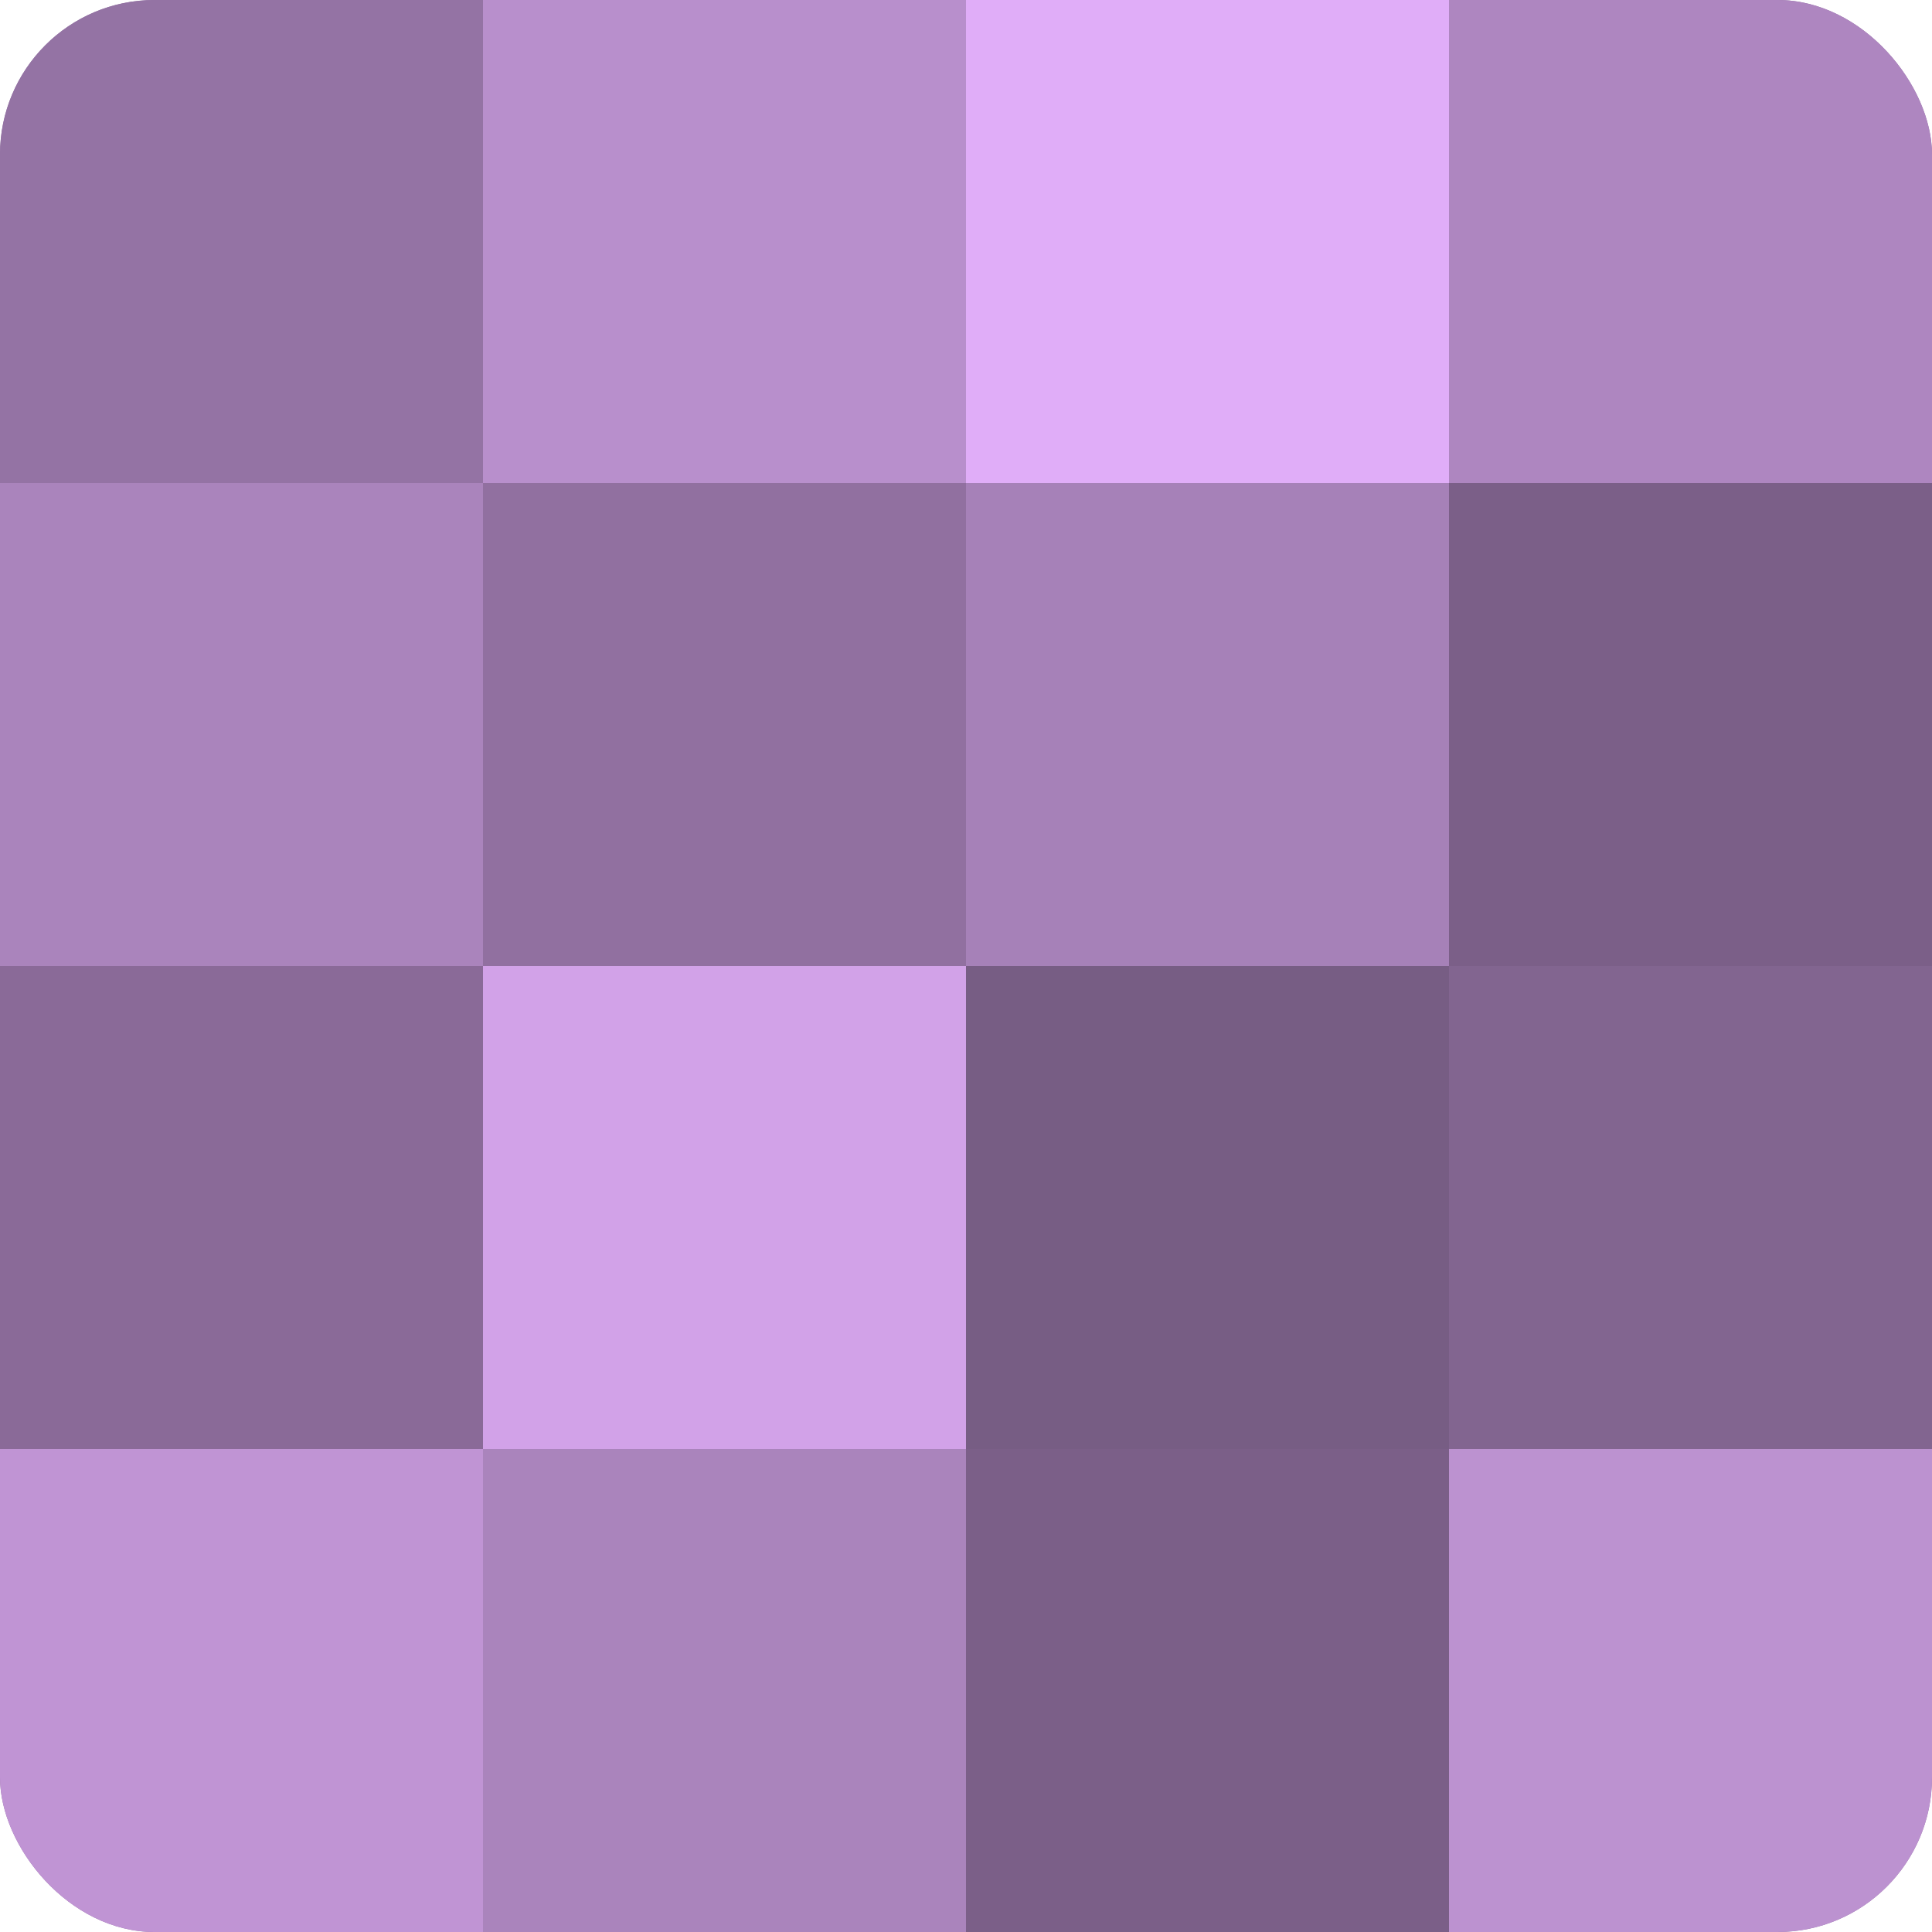
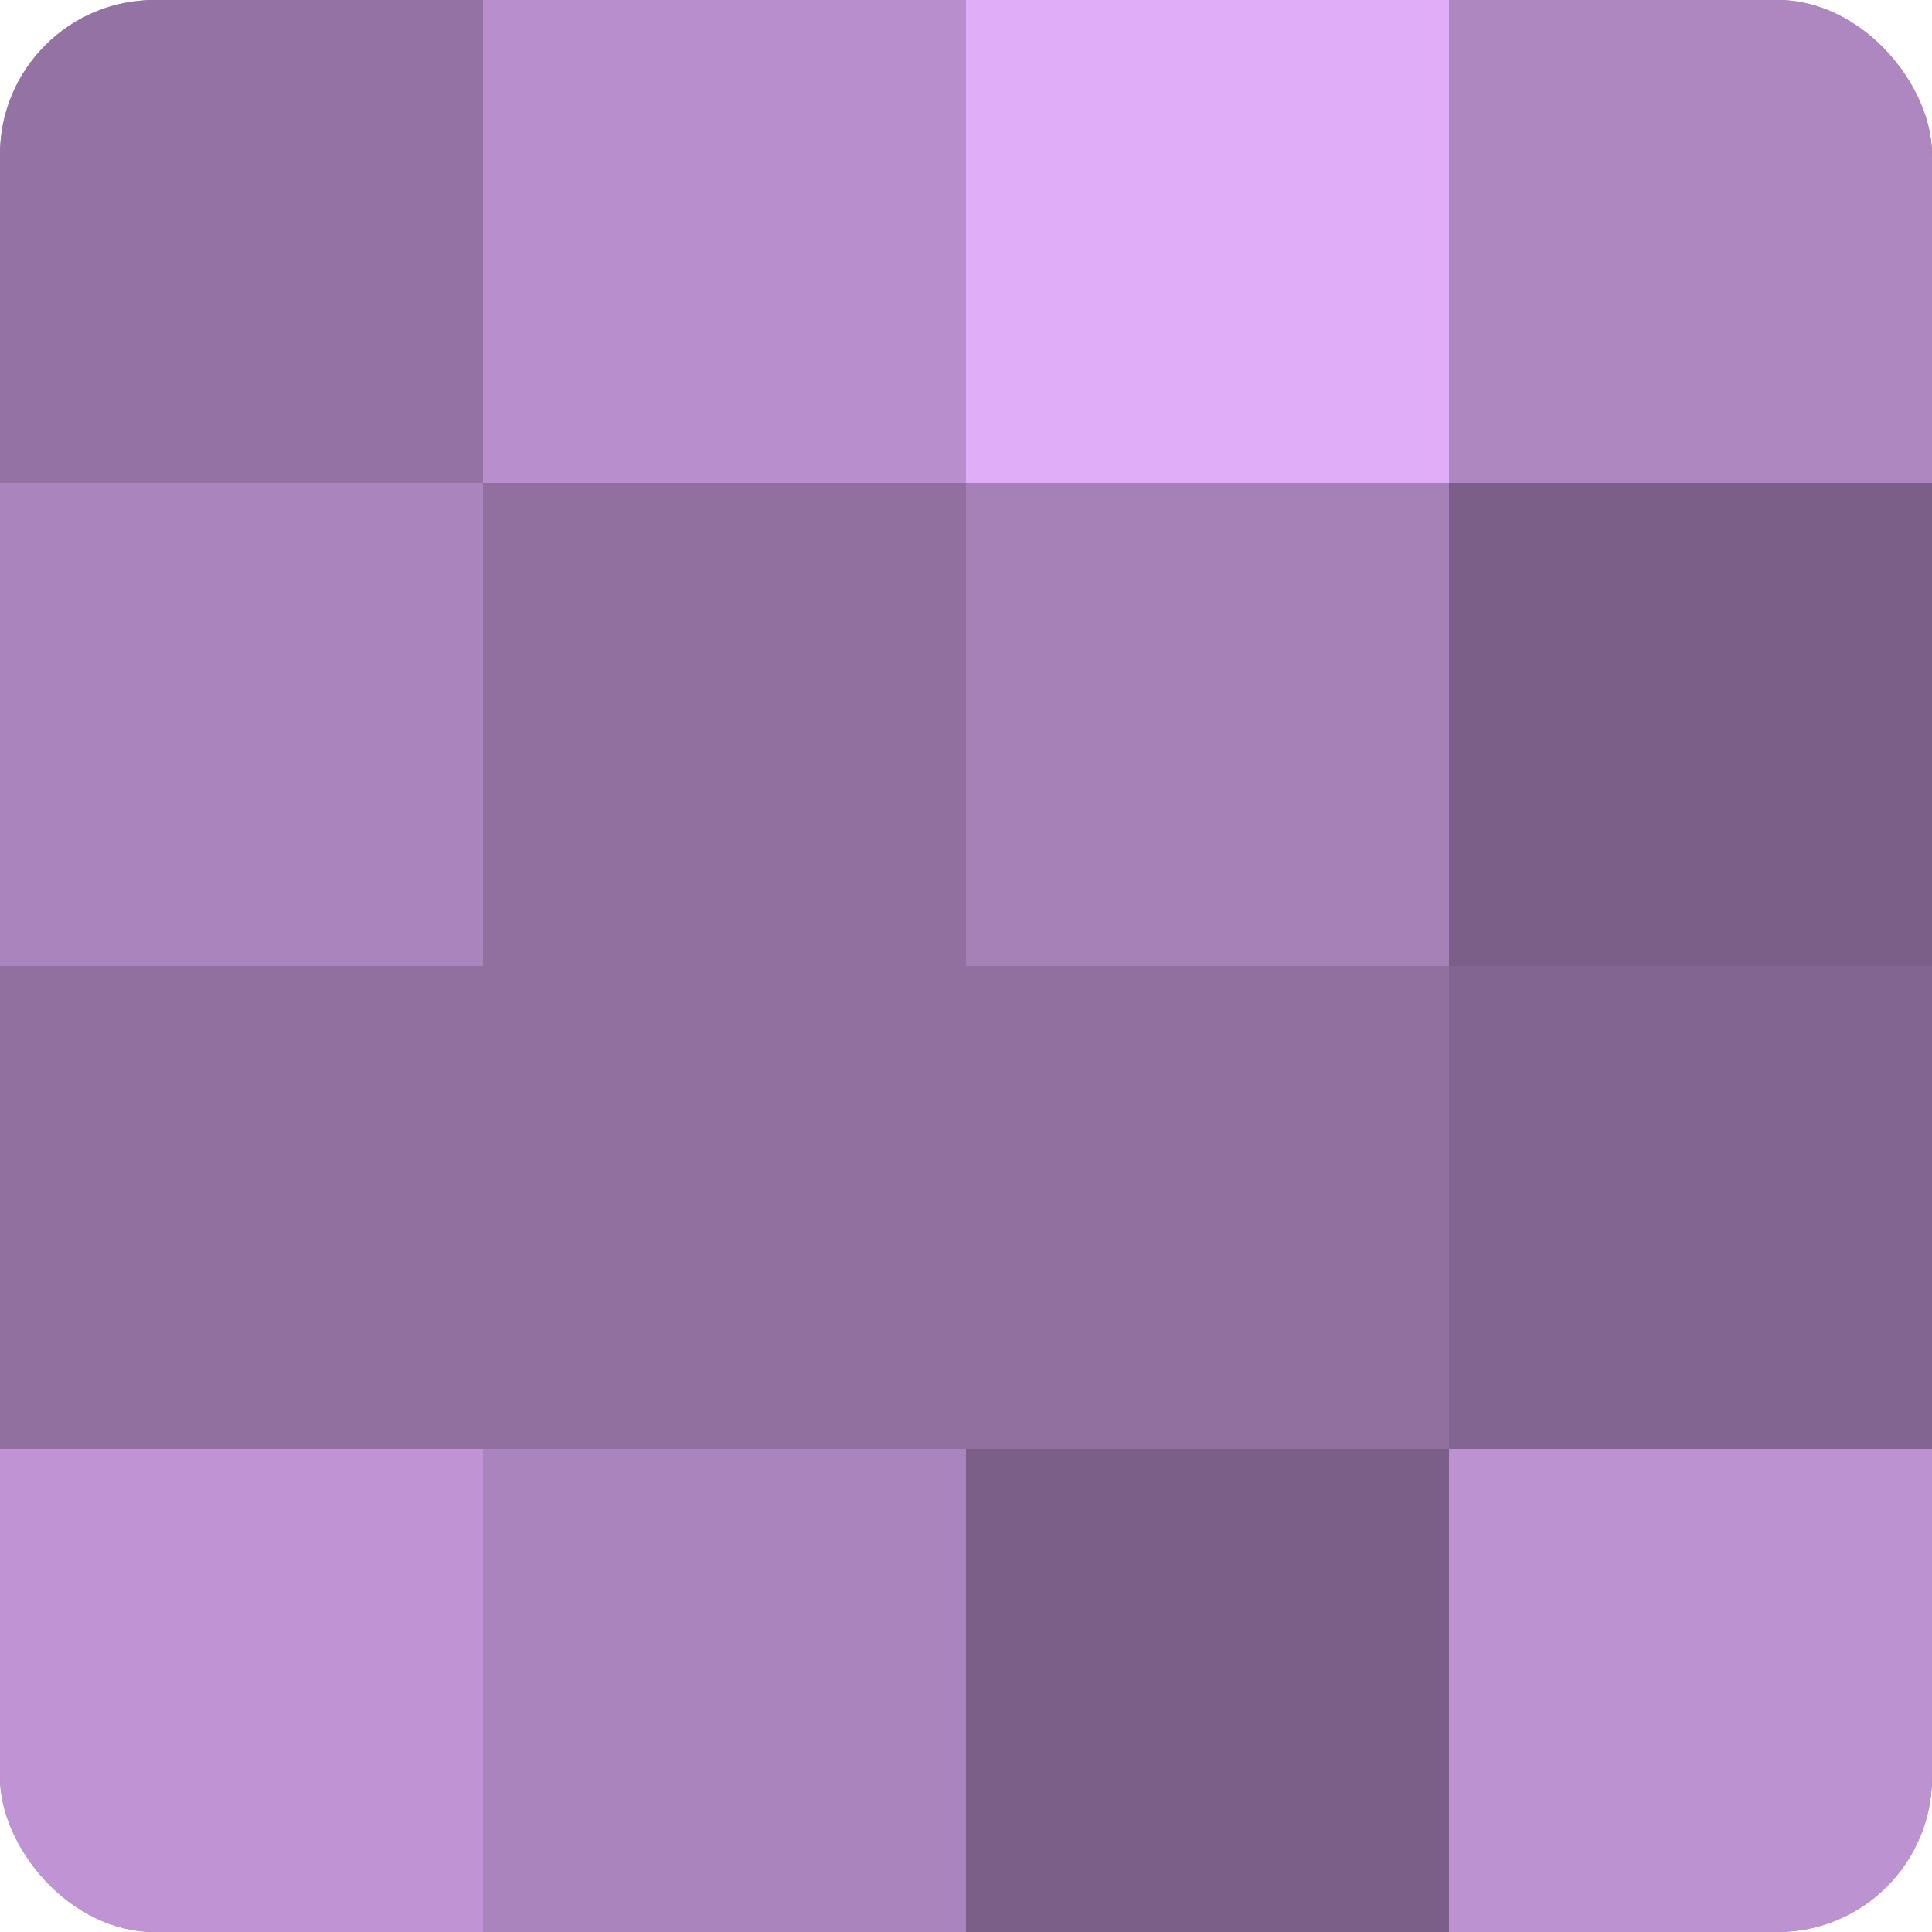
<svg xmlns="http://www.w3.org/2000/svg" width="60" height="60" viewBox="0 0 100 100" preserveAspectRatio="xMidYMid meet">
  <defs>
    <clipPath id="c" width="100" height="100">
      <rect width="100" height="100" rx="8" ry="8" />
    </clipPath>
  </defs>
  <g clip-path="url(#c)">
    <rect width="100" height="100" fill="#9170a0" />
    <rect width="25" height="25" fill="#9473a4" />
    <rect y="25" width="25" height="25" fill="#aa84bc" />
-     <rect y="50" width="25" height="25" fill="#8a6a98" />
    <rect y="75" width="25" height="25" fill="#c094d4" />
    <rect x="25" width="25" height="25" fill="#b88fcc" />
-     <rect x="25" y="25" width="25" height="25" fill="#9170a0" />
-     <rect x="25" y="50" width="25" height="25" fill="#d2a2e8" />
    <rect x="25" y="75" width="25" height="25" fill="#aa84bc" />
    <rect x="50" width="25" height="25" fill="#e0adf8" />
    <rect x="50" y="25" width="25" height="25" fill="#a681b8" />
-     <rect x="50" y="50" width="25" height="25" fill="#775d84" />
    <rect x="50" y="75" width="25" height="25" fill="#7b5f88" />
    <rect x="75" width="25" height="25" fill="#ae86c0" />
    <rect x="75" y="25" width="25" height="25" fill="#7b5f88" />
    <rect x="75" y="50" width="25" height="25" fill="#826590" />
    <rect x="75" y="75" width="25" height="25" fill="#bc92d0" />
  </g>
</svg>